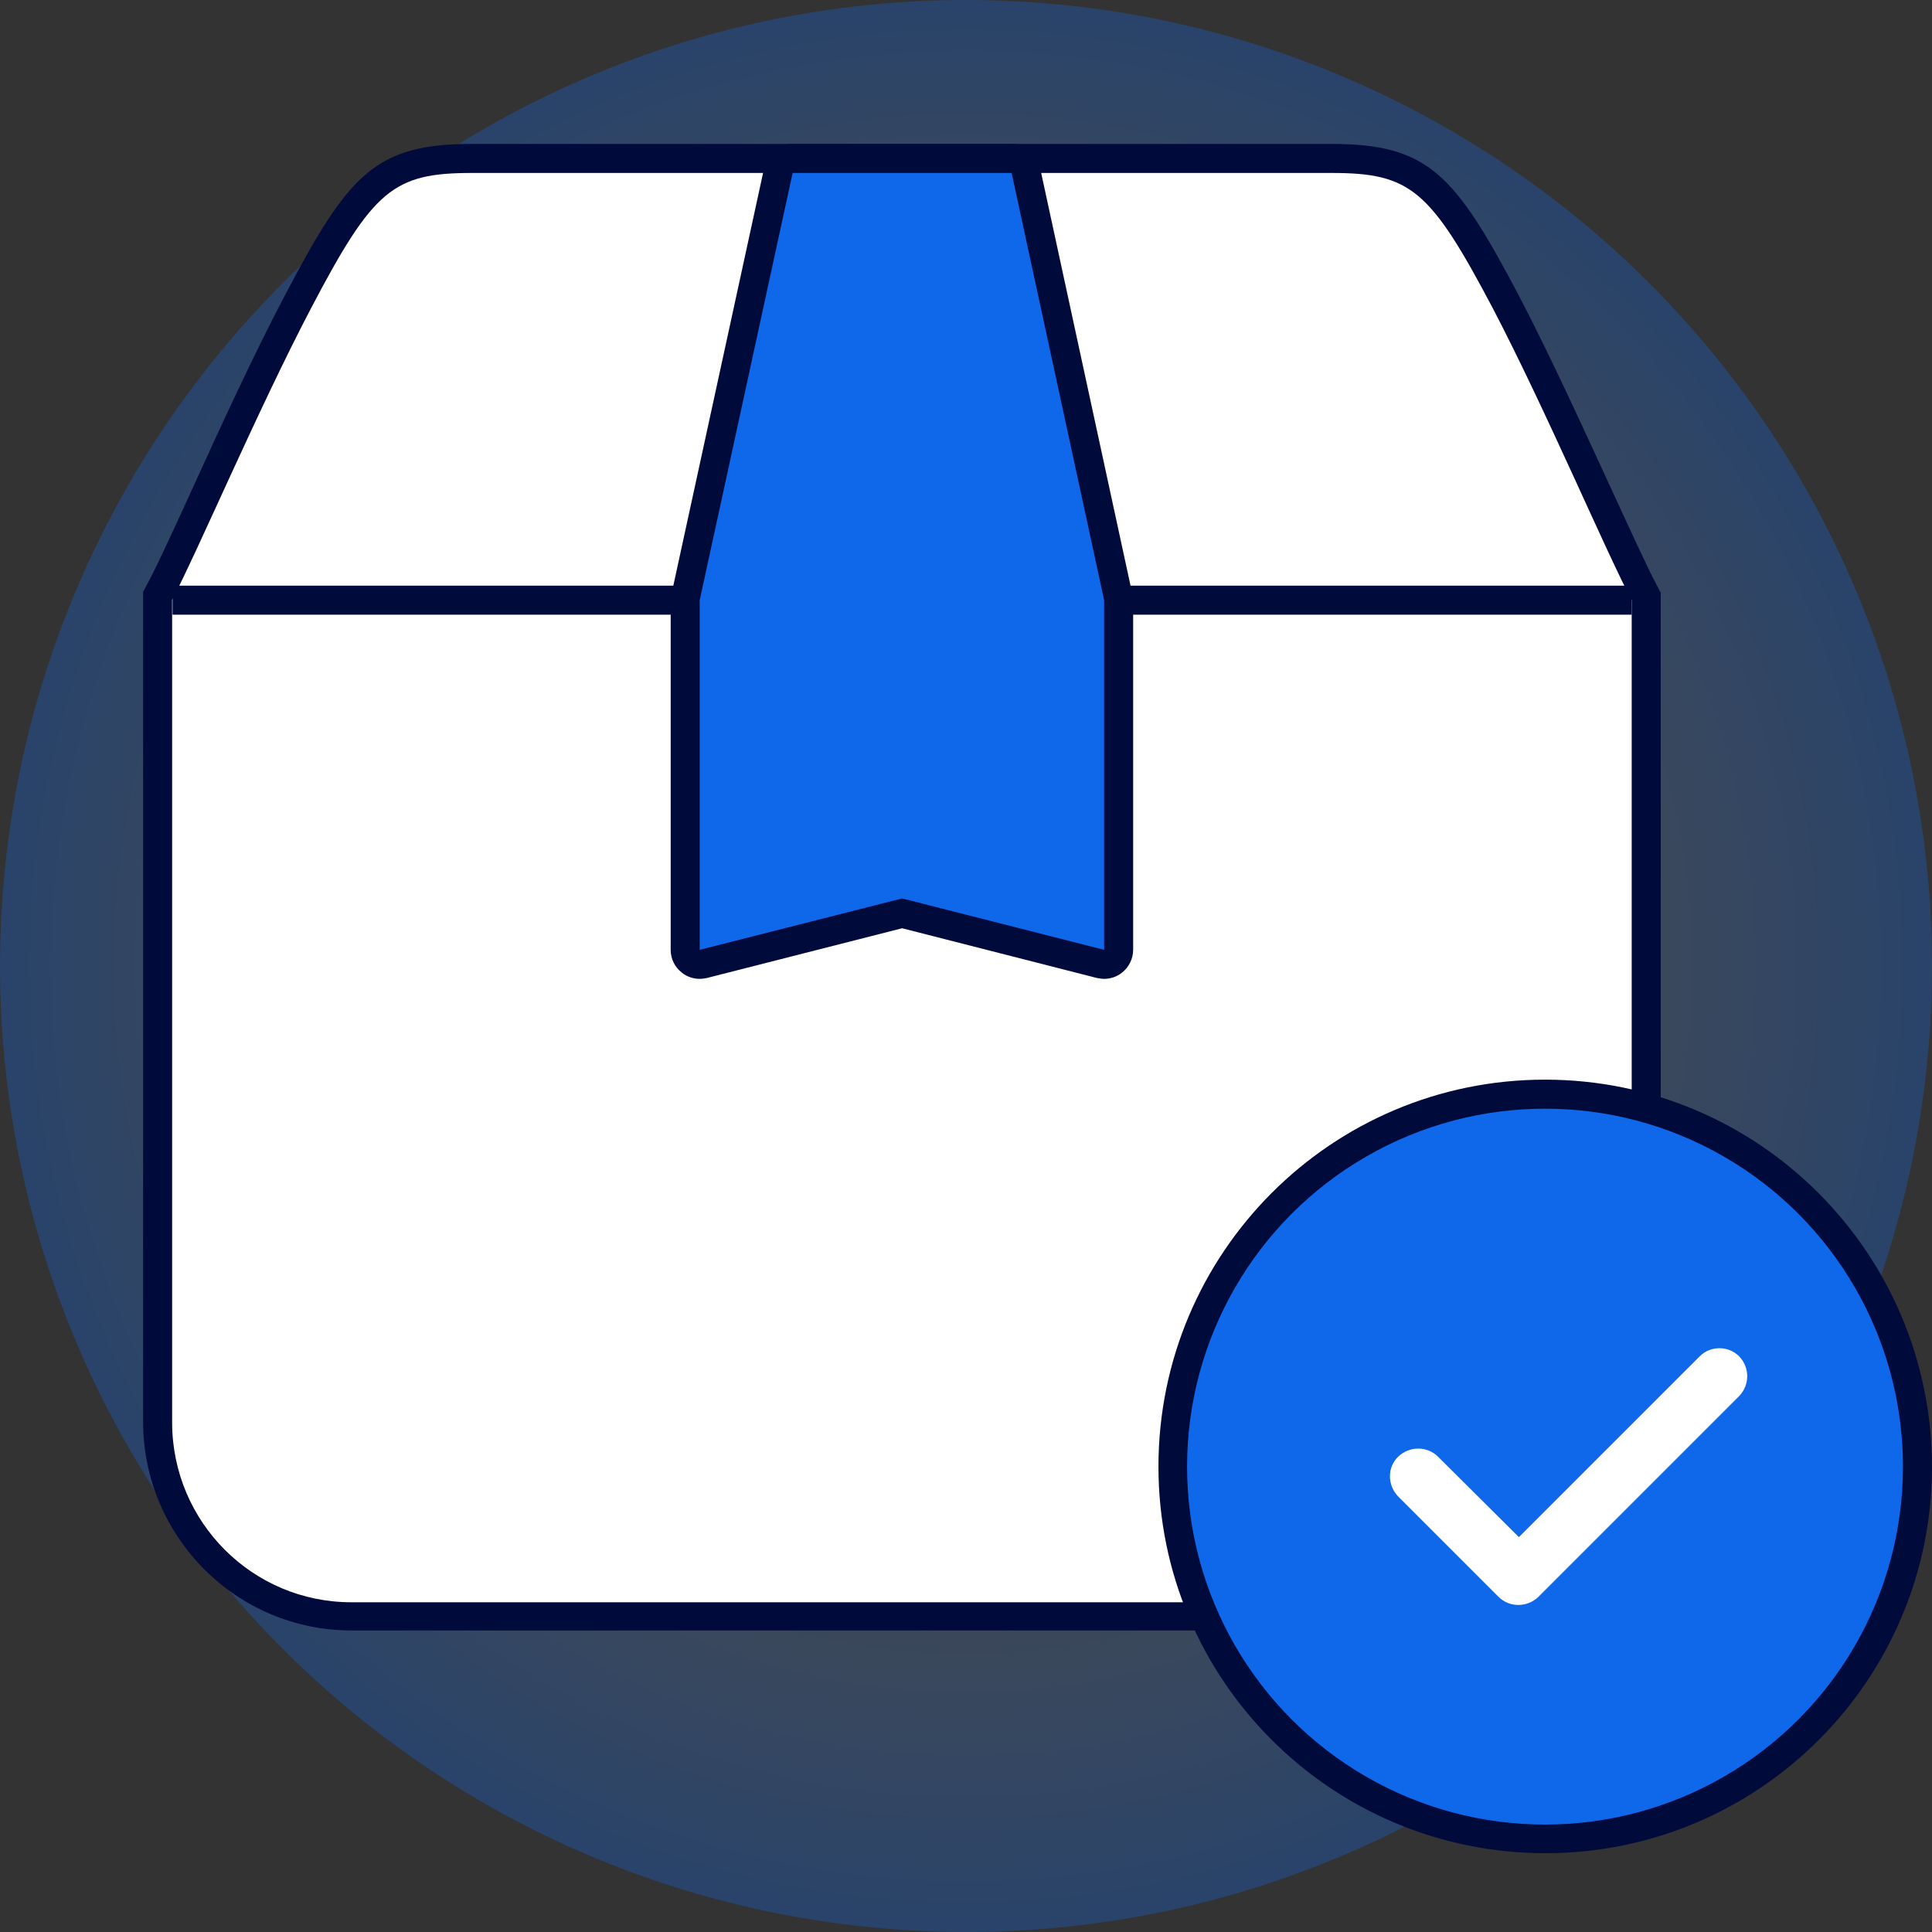
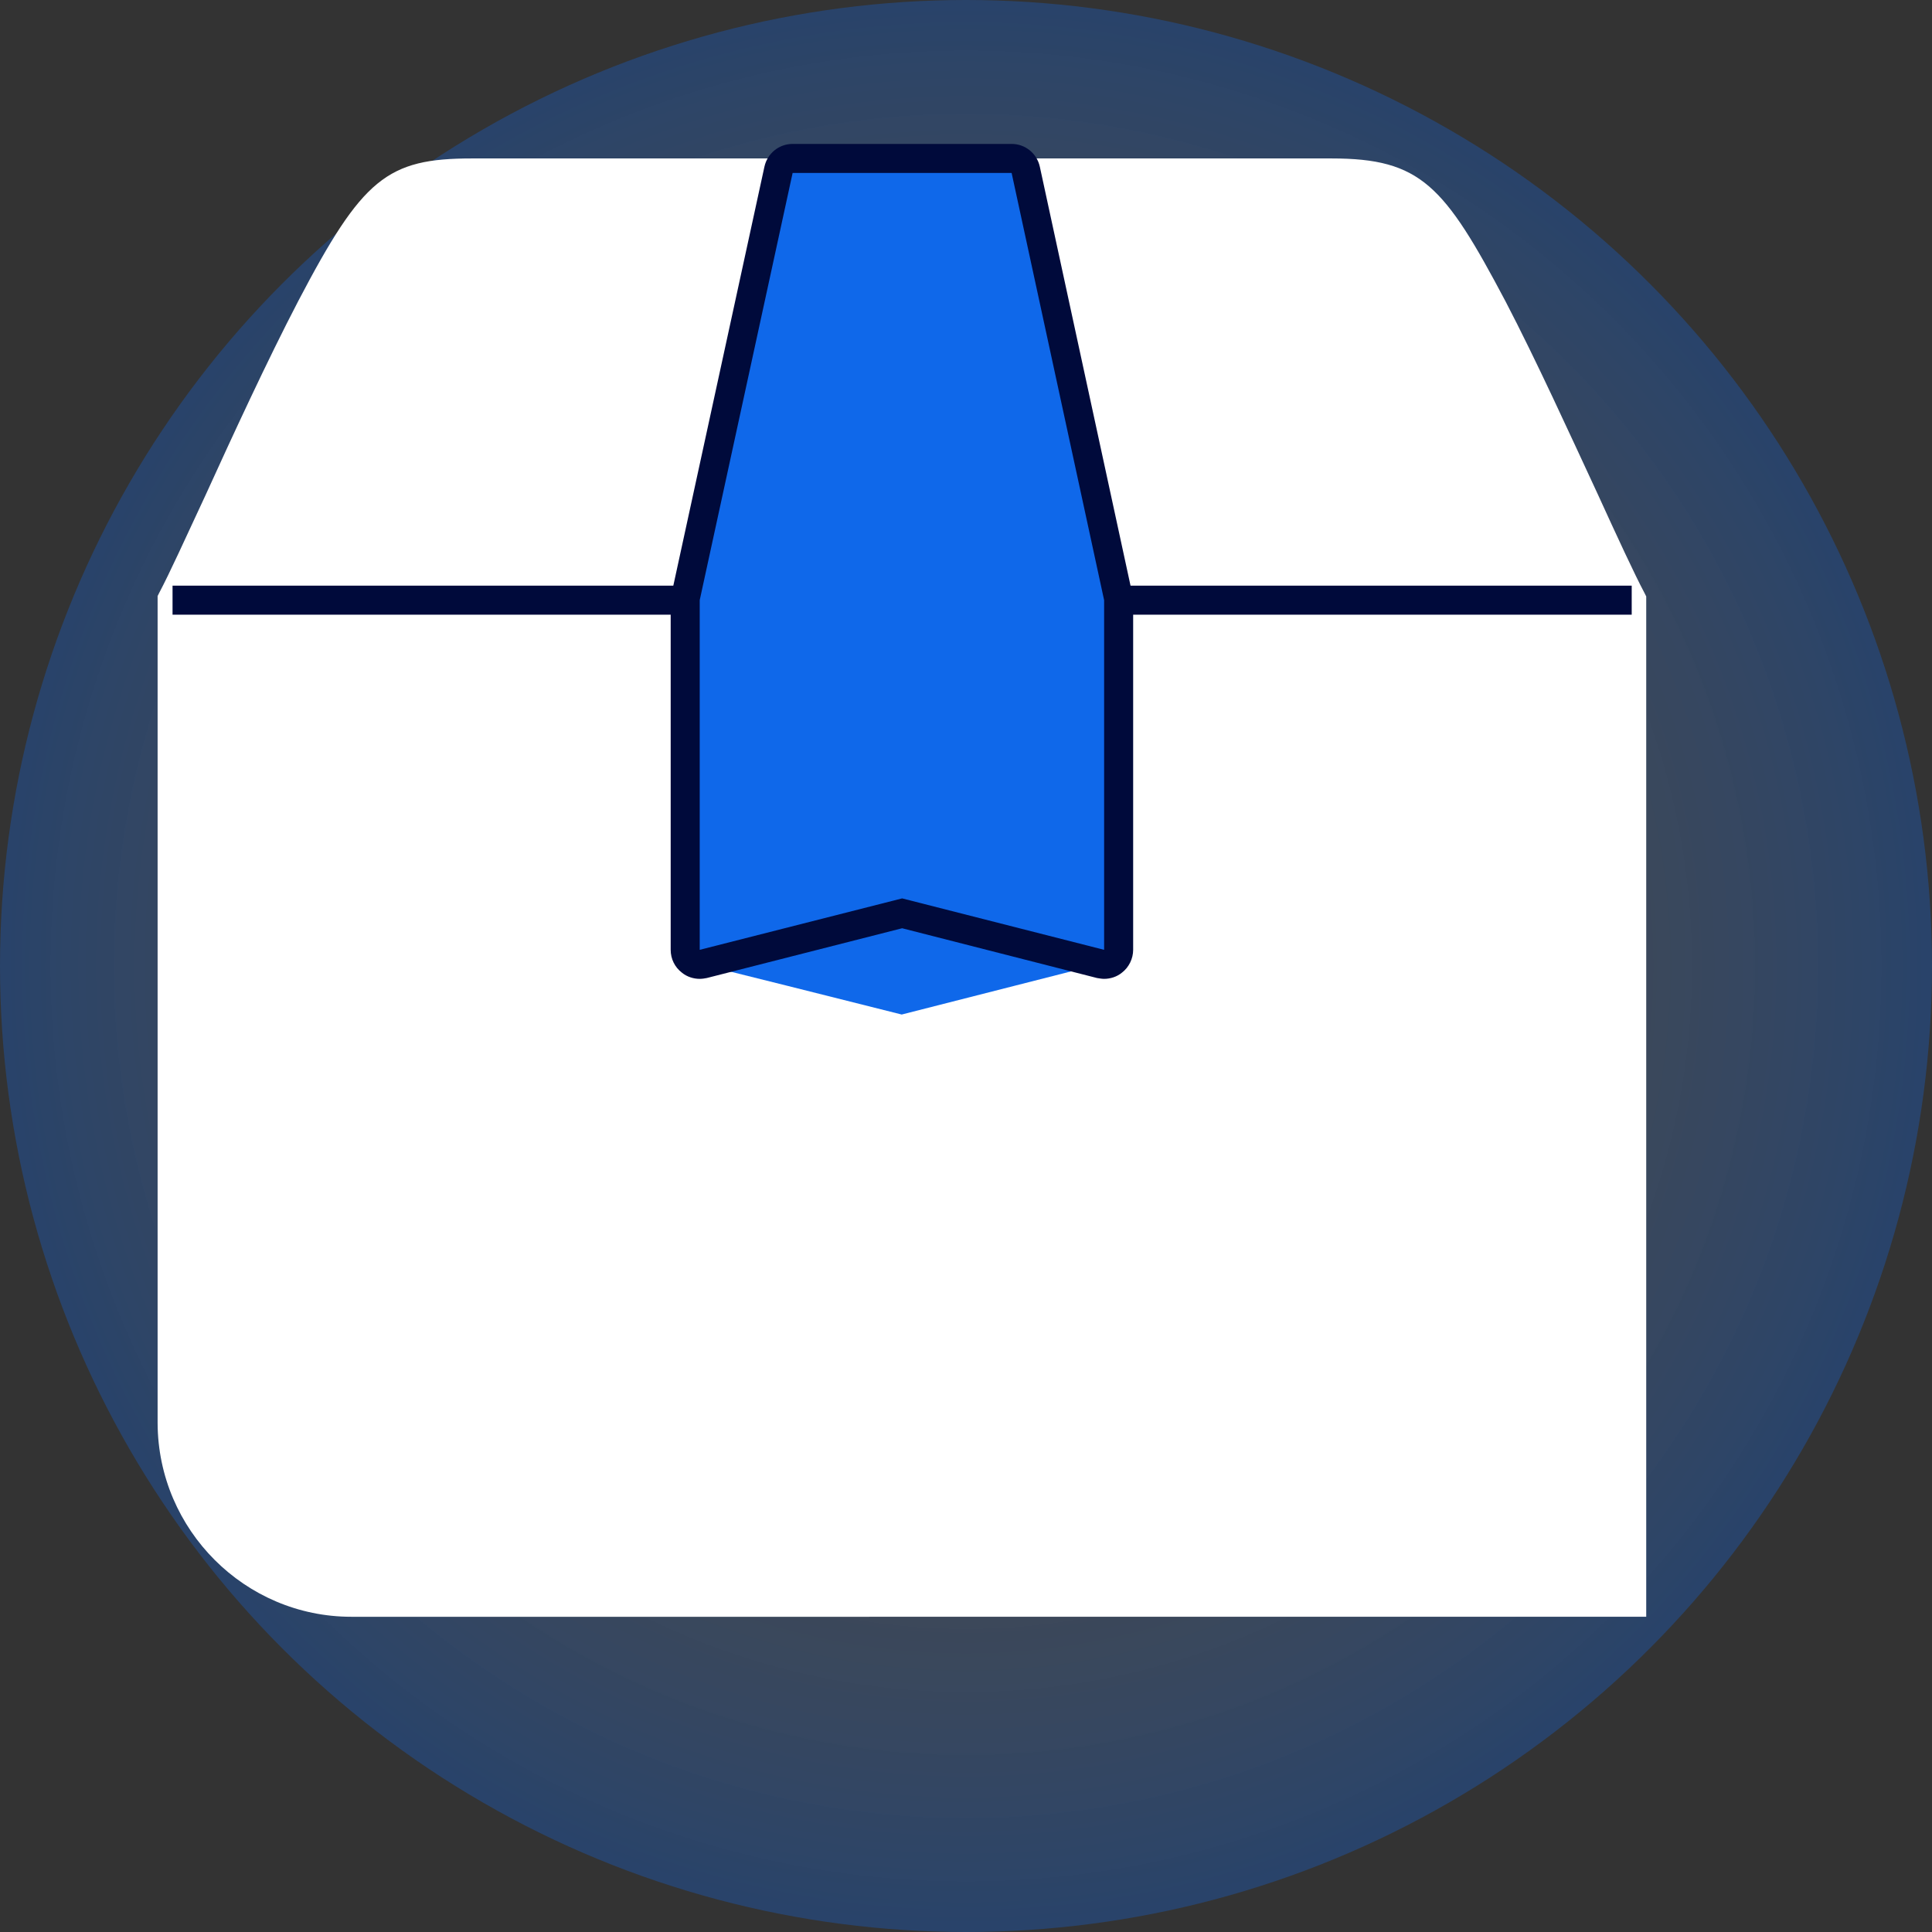
<svg xmlns="http://www.w3.org/2000/svg" version="1.1" id="Calque_1" x="0px" y="0px" viewBox="0 0 465.8 465.8" style="enable-background:new 0 0 465.8 465.8;" xml:space="preserve">
  <rect x="0" y="0" width="465.8" height="465.8" fill="#333333" stroke="none" />
  <style type="text/css">
	.st0{opacity:0.3;fill:url(#SVGID_1_);enable-background:new    ;}
	.st1{fill:#FFFFFF;}
	.st2{fill:#000A3B;}
	.st3{fill:#0F68EA;}
	.st4{fill:none;stroke:#000A3B;stroke-width:7;stroke-miterlimit:10;}
</style>
  <radialGradient id="SVGID_1_" cx="256.02" cy="1160.02" r="232.9" gradientTransform="matrix(1 0 0 1 -23.12 -927.12)" gradientUnits="userSpaceOnUse">
    <stop offset="0" style="stop-color:#FFFFFF;stop-opacity:0" />
    <stop offset="1" style="stop-color:#0F68EA" />
  </radialGradient>
  <circle class="st0" cx="232.9" cy="232.9" r="232.9" />
  <g>
    <path class="st1" d="M84.7,389.8c-25.6,0-46.6-20.9-46.7-46.7V143.7l0.4-0.8c2.4-4.5,6.4-13.3,11.1-23.4   c6.6-14.5,14.9-32.5,22.4-46.9C87.4,43,93.3,38.2,113.8,38.2H321c21.6,0,27.2,6.5,42,34.5c7.4,14.2,15.5,32,22.1,46.2   c4.8,10.5,9,19.6,11.4,24.1l0.4,0.8v246H84.7z" />
-     <path class="st2" d="M321,41.7c19.1,0,23.8,4,38.9,32.6c12.8,24.5,27.6,59.4,33.5,70.4v241.6H84.7c-23.8,0-43.1-19.3-43.2-43.2   V144.6c5.9-11.1,20.7-45.9,33.5-70.3c15-28.6,19.8-32.6,38.8-32.6h61.4H191h52.9h15.7H321 M321,34.7h-61.4h-15.7H191h-15.8h-61.4   c-23.4,0-29.8,7.4-45,36.3c-7.6,14.4-15.9,32.5-22.5,47c-4.6,10.1-8.6,18.8-11,23.2l-0.8,1.5v1.7v198.5   c0.1,27.7,22.6,50.2,50.2,50.2h308.7h7v-7V144.7v-1.8l-0.8-1.5c-2.4-4.5-6.5-13.5-11.3-23.9c-6.6-14.3-14.7-32.1-22.2-46.4   C350.8,42.1,344.4,34.7,321,34.7L321,34.7z" />
  </g>
-   <path class="st2" d="M372.5,260.3c-51.5,0-93.2,41.8-93.2,93.3s41.8,93.2,93.3,93.2s93.2-41.8,93.2-93.2  C465.7,302.1,424,260.3,372.5,260.3z M372.5,431.5c-43,0-77.9-34.9-77.9-77.9s34.9-77.9,77.9-77.9s77.9,34.9,77.9,77.9l0,0  C450.4,396.6,415.5,431.4,372.5,431.5z" />
-   <circle class="st3" cx="372.5" cy="353.6" r="86.3" />
-   <path class="st1" d="M409.8,327l-43.6,43.6l-19.5-19.4c-2.6-2.6-6.9-2.6-9.6,0s-2.6,6.9,0,9.6l24.2,24.2c2.6,2.6,6.9,2.6,9.6,0  l48.4-48.4c2.6-2.7,2.6-6.9,0-9.6C416.7,324.4,412.4,324.4,409.8,327L409.8,327z" />
  <line class="st4" x1="393.4" y1="144.7" x2="41.6" y2="144.7" />
  <g>
-     <path class="st3" d="M168.7,232.5c-0.8,0-1.5-0.3-2.1-0.7c-0.9-0.7-1.4-1.7-1.4-2.8v-84.3c0-0.2,0-0.5,0.1-0.7l22.4-103   c0.3-1.6,1.8-2.8,3.4-2.8h52.8c1.6,0,3.1,1.1,3.4,2.8l22.3,103c0.1,0.2,0.1,0.5,0.1,0.7V229c0,1.1-0.5,2.1-1.4,2.8   c-0.6,0.5-1.4,0.7-2.1,0.7c-0.3,0-0.6,0-0.9-0.1l-47.8-12.2l-47.9,12.2C169.3,232.5,169,232.5,168.7,232.5z" />
+     <path class="st3" d="M168.7,232.5c-0.8,0-1.5-0.3-2.1-0.7c-0.9-0.7-1.4-1.7-1.4-2.8v-84.3c0-0.2,0-0.5,0.1-0.7l22.4-103   c0.3-1.6,1.8-2.8,3.4-2.8h52.8c1.6,0,3.1,1.1,3.4,2.8l22.3,103c0.1,0.2,0.1,0.5,0.1,0.7V229c0,1.1-0.5,2.1-1.4,2.8   c-0.6,0.5-1.4,0.7-2.1,0.7c-0.3,0-0.6,0-0.9-0.1l-47.9,12.2C169.3,232.5,169,232.5,168.7,232.5z" />
    <path class="st2" d="M243.9,41.7l22.3,103V229l-48.7-12.4L168.7,229v-84.3l22.4-103H243.9 M243.9,34.7h-52.8   c-3.3,0-6.1,2.3-6.8,5.5l-22.4,103c-0.1,0.5-0.2,1-0.2,1.5V229c0,2.2,1,4.2,2.7,5.5c1.2,1,2.8,1.5,4.3,1.5c0.6,0,1.2-0.1,1.7-0.2   l47.1-12l47,12c0.6,0.1,1.2,0.2,1.7,0.2c1.5,0,3.1-0.5,4.3-1.5c1.7-1.3,2.7-3.4,2.7-5.5v-84.3c0-0.5-0.1-1-0.2-1.5l-22.3-103   C250,37,247.2,34.7,243.9,34.7L243.9,34.7z" />
  </g>
</svg>